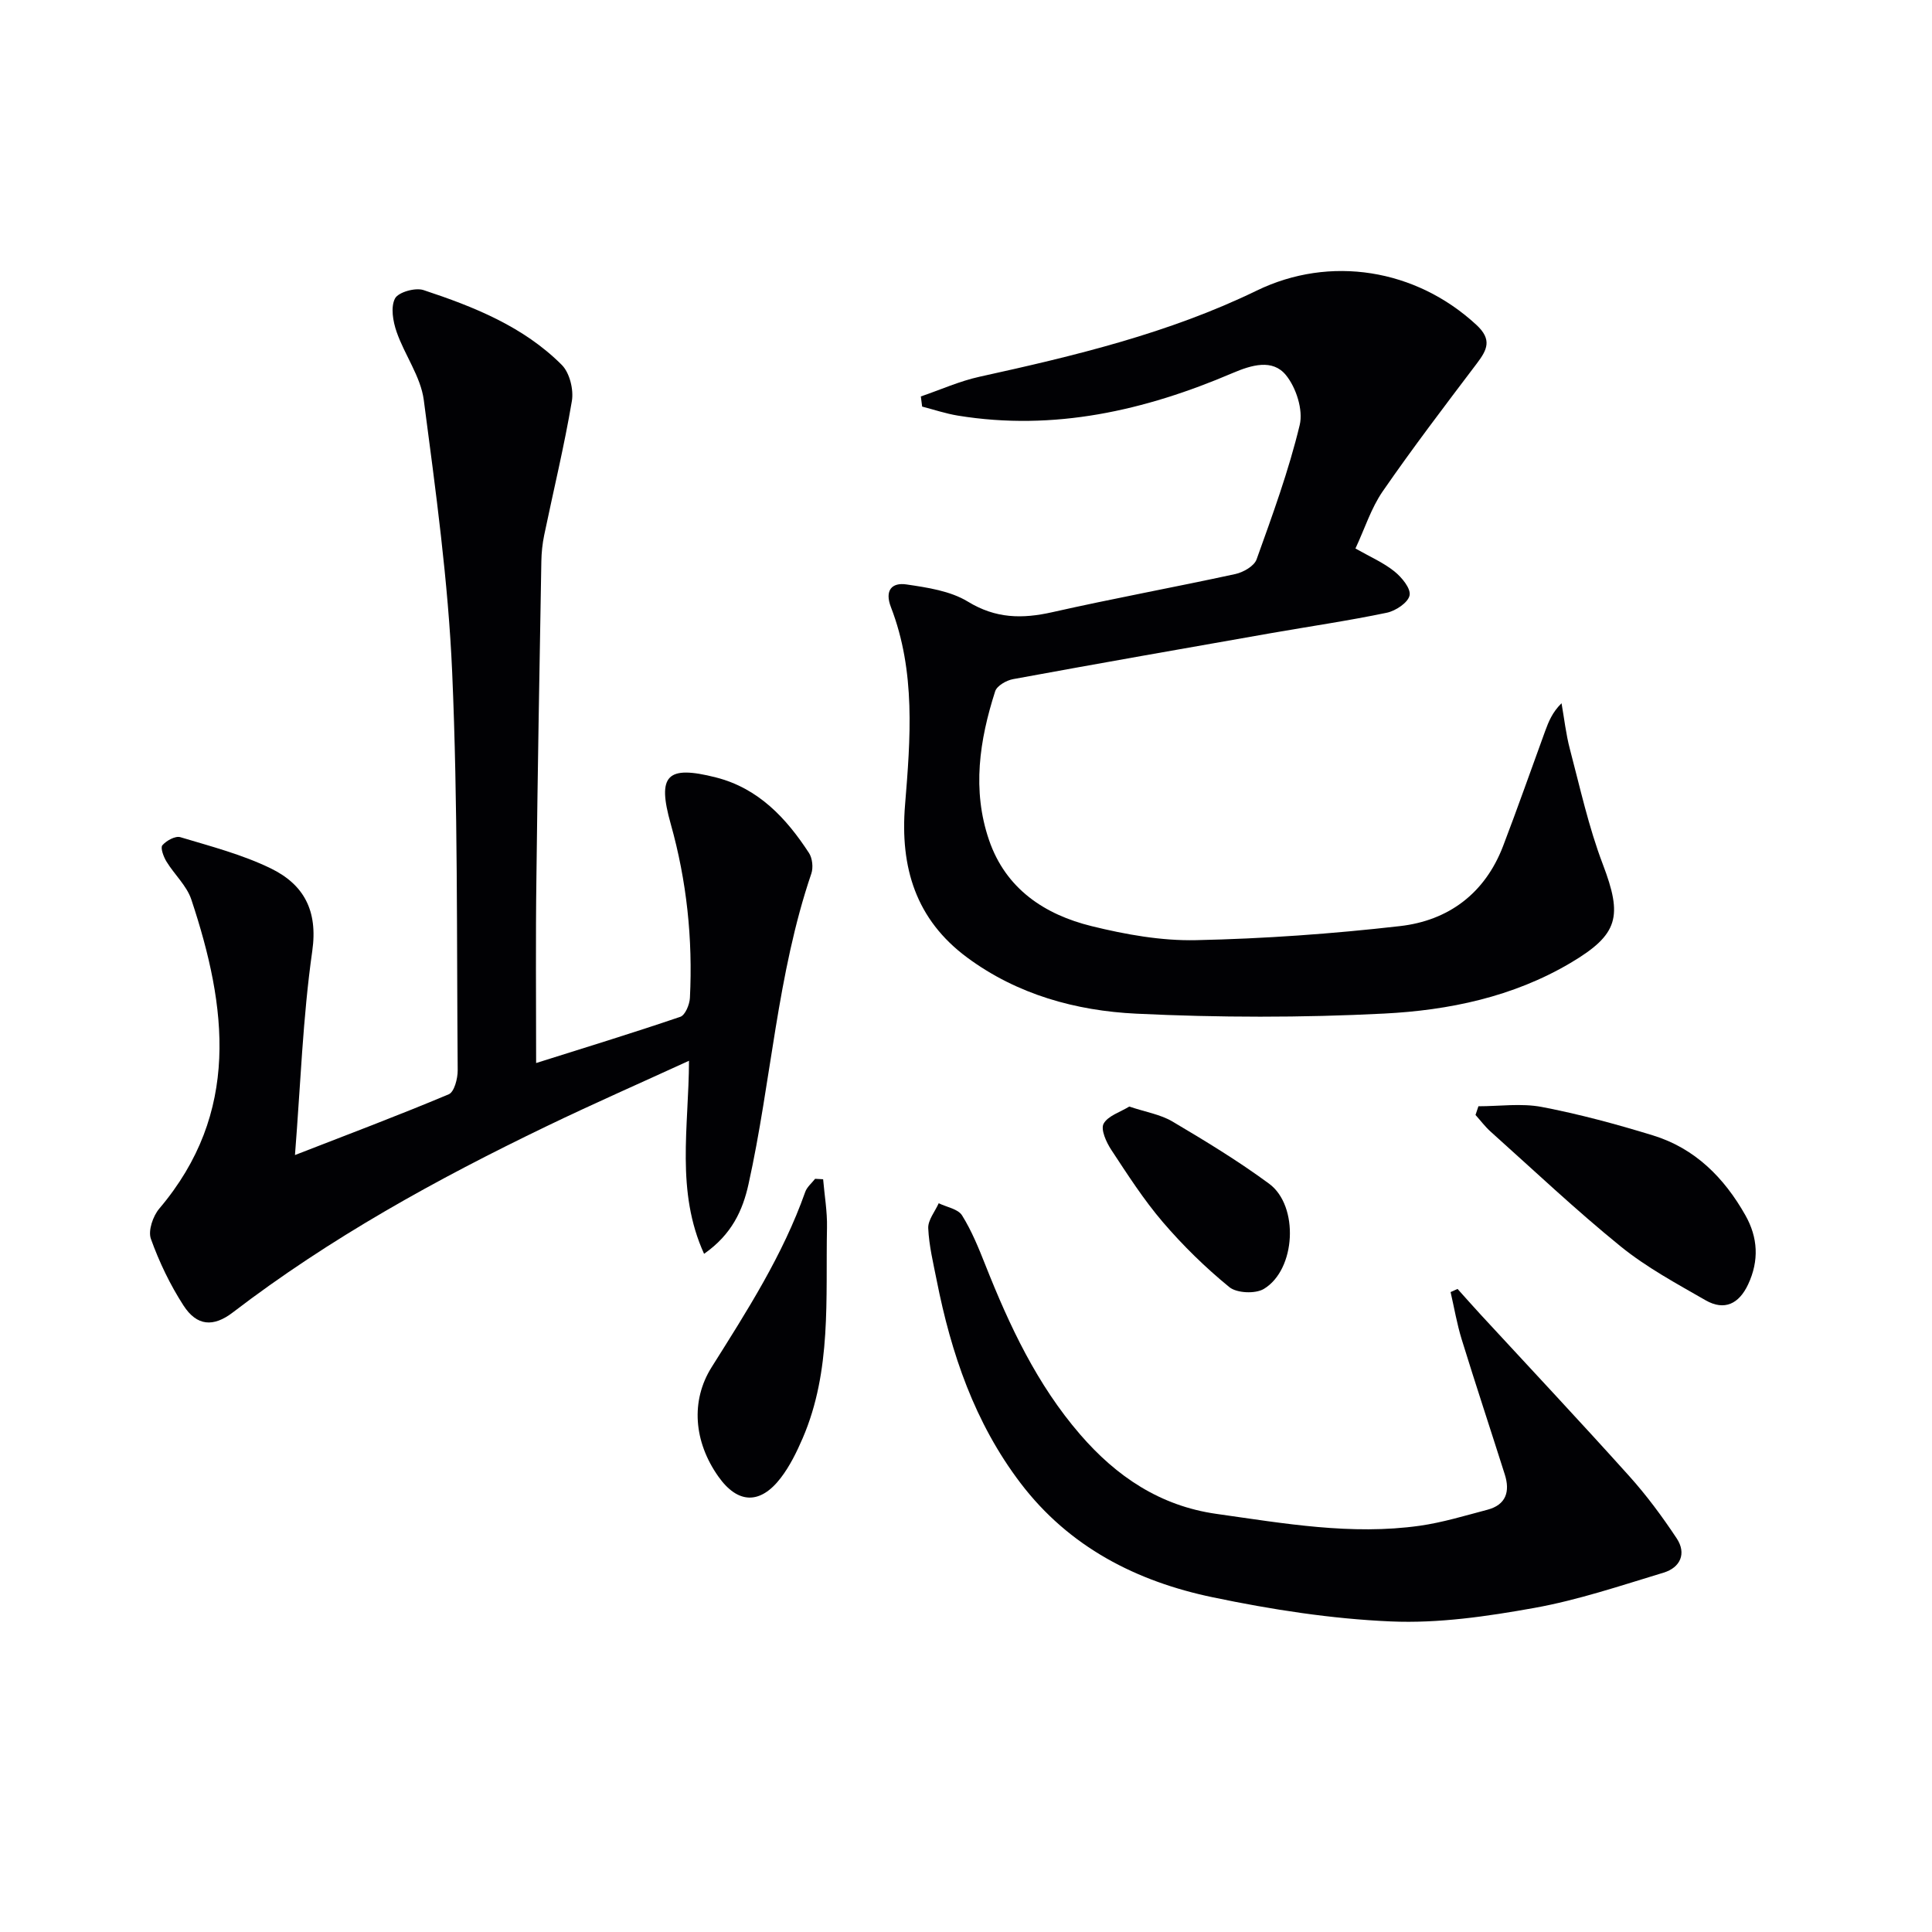
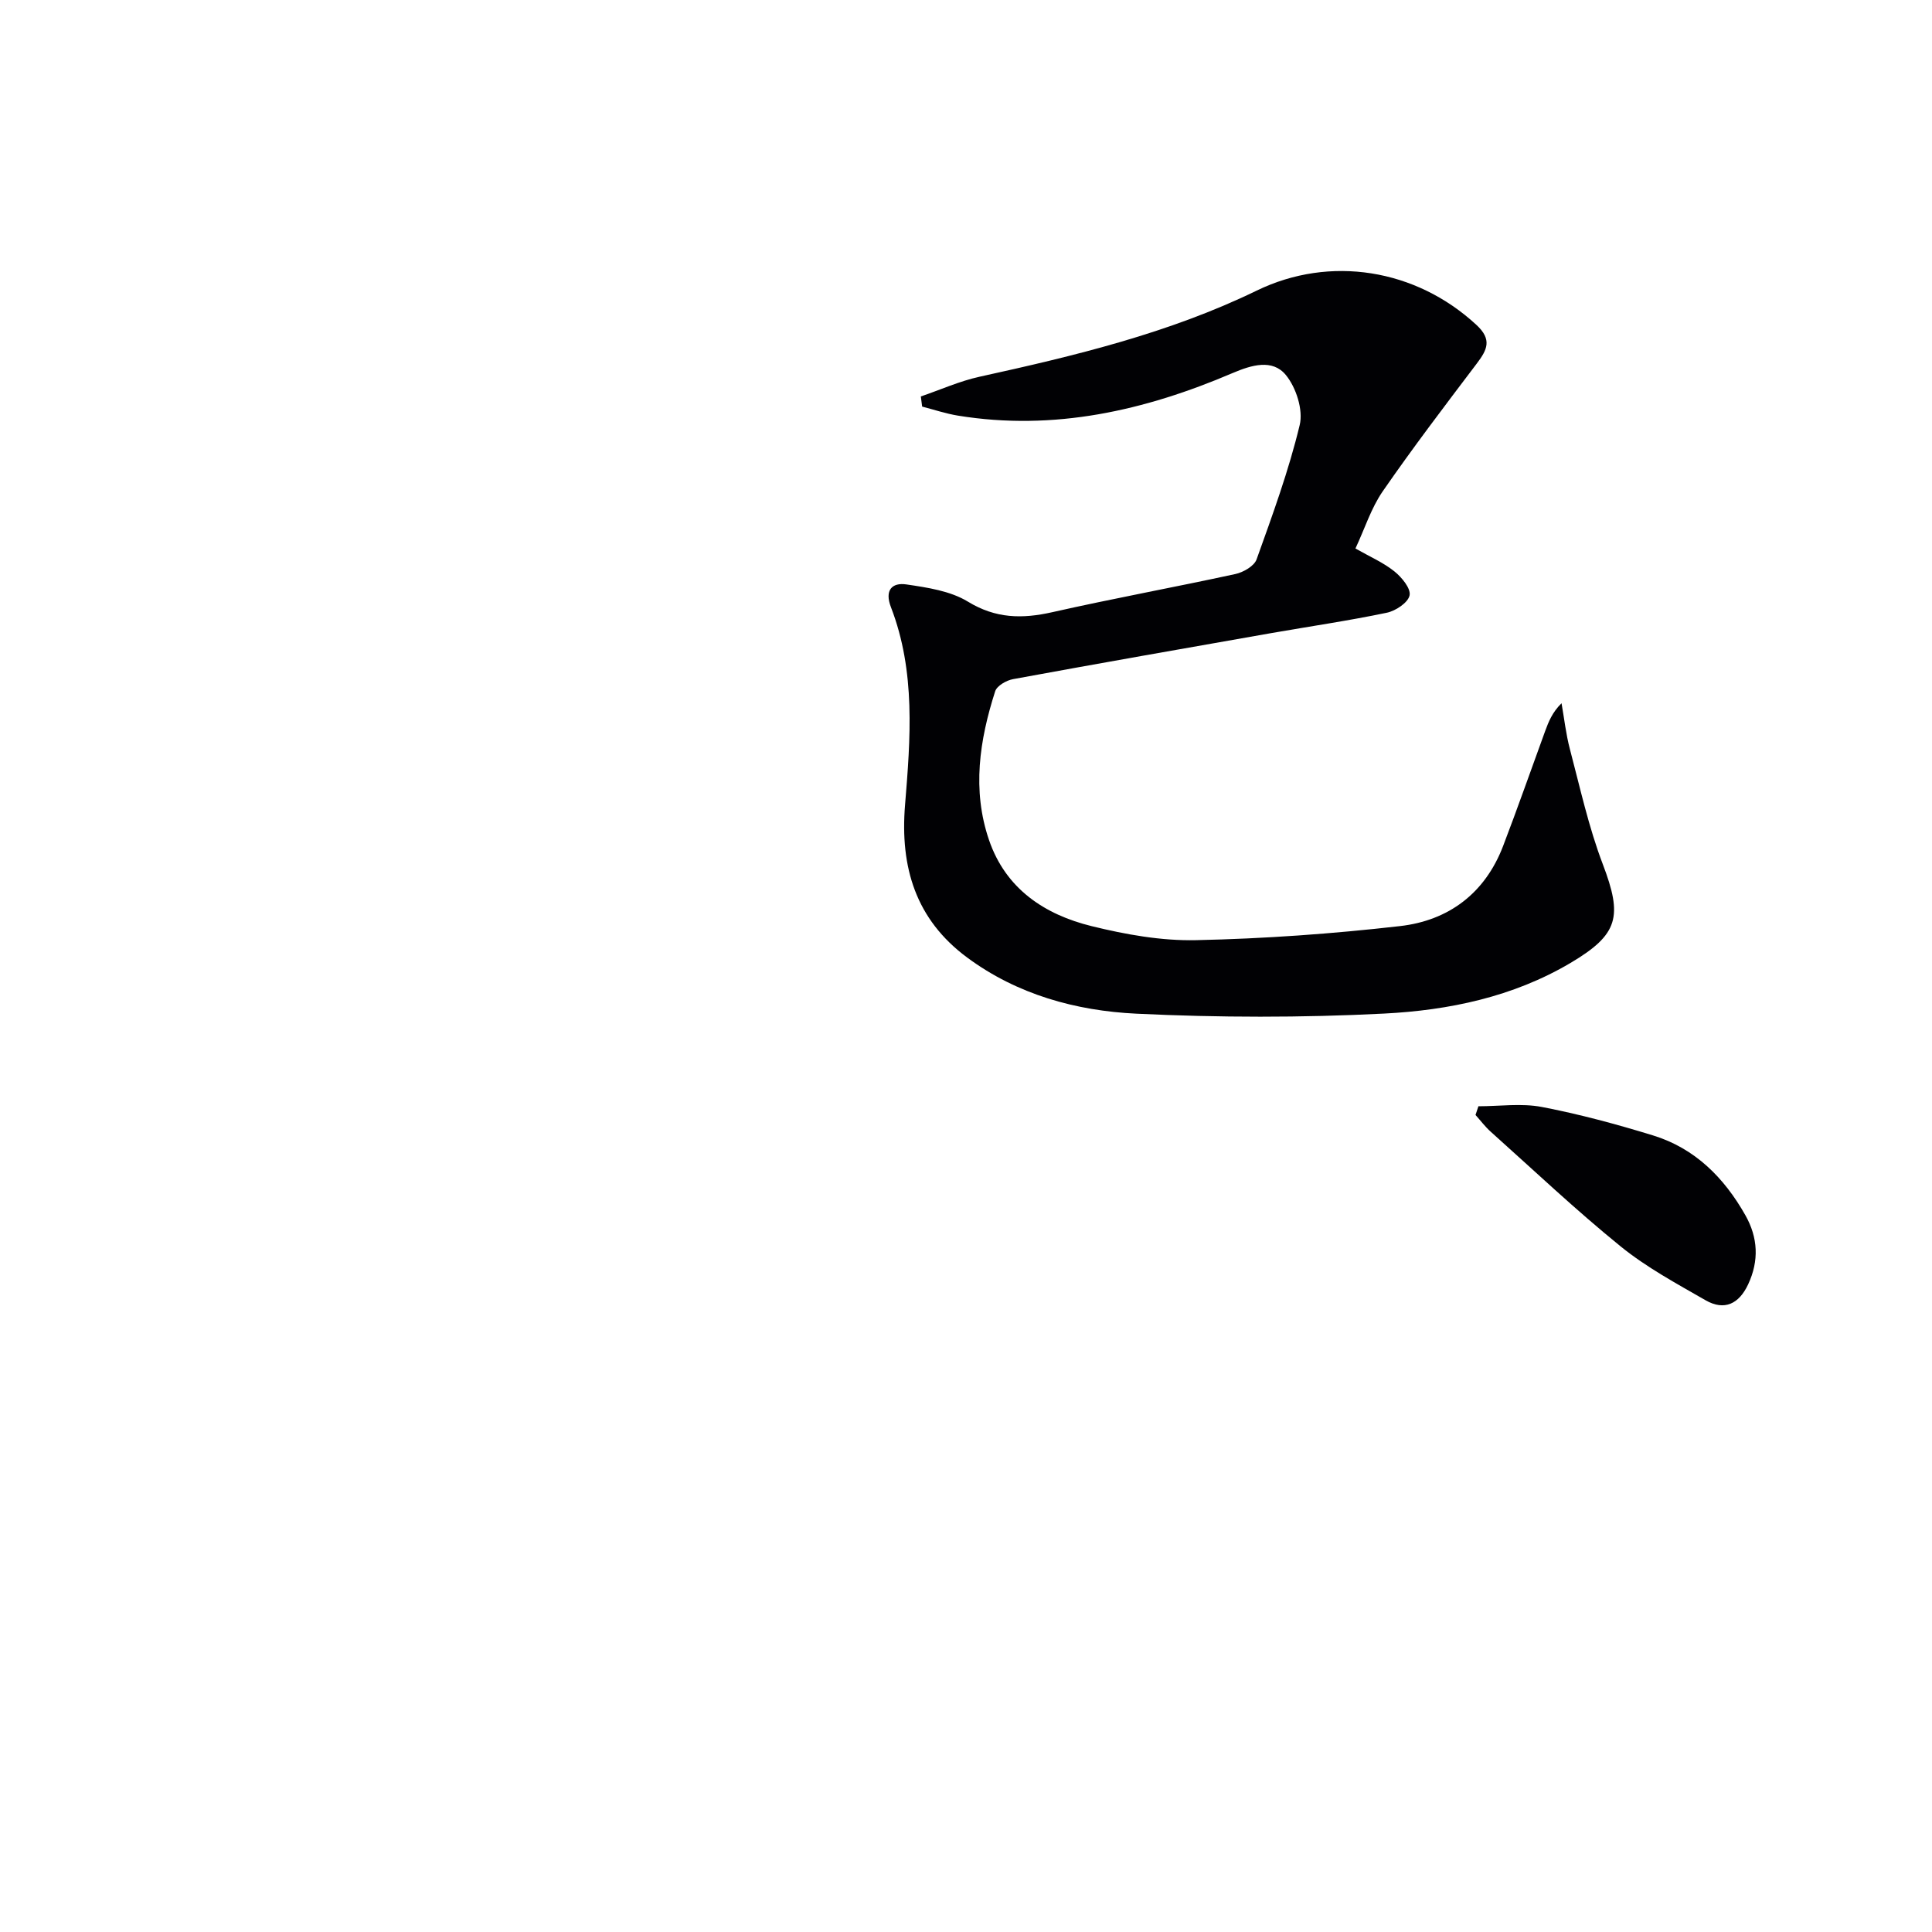
<svg xmlns="http://www.w3.org/2000/svg" enable-background="new 0 0 400 400" viewBox="0 0 400 400">
  <g fill="#010104">
-     <path d="m111 220.09c10.01-3.16 19.98-6.21 29.85-9.57 1.02-.35 1.92-2.54 1.99-3.92.61-12.21-.66-24.24-3.98-36.04-2.83-10.07-.81-12.19 9.37-9.6 8.77 2.23 14.54 8.39 19.26 15.64.71 1.09.91 3.02.49 4.26-7.11 20.89-8.28 42.97-13.01 64.32-1.19 5.38-3.45 10.4-9.2 14.41-5.9-12.97-3.17-26.17-3.12-39.97-10.21 4.68-19.89 8.93-29.41 13.52-22.8 10.98-44.9 23.16-65.06 38.6-4.01 3.07-7.43 2.82-10.19-1.45-2.77-4.29-5.03-9-6.75-13.8-.61-1.69.43-4.71 1.73-6.25 16.85-19.87 14.05-41.74 6.64-64.01-.96-2.88-3.53-5.19-5.16-7.88-.6-.99-1.28-2.84-.83-3.35.83-.96 2.68-1.98 3.72-1.67 6.33 1.9 12.82 3.59 18.72 6.46 6.79 3.31 9.8 8.68 8.59 17.12-1.96 13.77-2.43 27.75-3.58 42.23 10.93-4.25 21.47-8.22 31.84-12.58 1.14-.48 1.86-3.25 1.85-4.95-.22-27.47.05-54.96-1.14-82.38-.82-18.86-3.42-37.67-5.88-56.41-.64-4.86-3.97-9.32-5.63-14.12-.75-2.16-1.26-5.11-.33-6.9.68-1.31 4.21-2.31 5.91-1.74 10.44 3.45 20.7 7.55 28.63 15.5 1.62 1.63 2.48 5.11 2.08 7.47-1.57 9.31-3.81 18.51-5.73 27.76-.37 1.78-.56 3.62-.59 5.44-.38 21.8-.77 43.61-1.02 65.41-.18 12.63-.06 25.26-.06 38.45z" />
    <path d="m190.65 82.08c4.05-1.38 8-3.17 12.15-4.08 19.65-4.32 39.18-8.99 57.4-17.84 15.16-7.36 32.93-4.51 45.48 7.11 3.3 3.05 2.22 5.16.07 8-6.61 8.73-13.25 17.45-19.47 26.45-2.4 3.47-3.71 7.7-5.65 11.84 2.97 1.69 5.75 2.89 8.04 4.72 1.53 1.22 3.46 3.55 3.17 4.98-.3 1.5-2.88 3.22-4.72 3.6-7.94 1.66-15.99 2.83-23.99 4.23-17.81 3.13-35.61 6.25-53.39 9.52-1.38.25-3.33 1.37-3.7 2.51-3.25 10.12-4.82 20.46-1.27 30.81 3.45 10.08 11.48 15.42 21.25 17.82 7.03 1.73 14.42 3.06 21.61 2.9 14.09-.3 28.2-1.31 42.21-2.91 10.05-1.14 17.6-6.77 21.35-16.55 3.02-7.89 5.81-15.87 8.71-23.81.72-1.96 1.49-3.91 3.4-5.78.56 3.17.91 6.4 1.73 9.5 2.11 7.99 3.88 16.13 6.81 23.82 4.12 10.82 3.31 14.53-6.69 20.45-11.89 7.03-25.17 9.8-38.6 10.48-17.06.87-34.23.84-51.29.02-12.49-.6-24.64-3.95-35-11.61-10.64-7.87-13.94-18.65-12.88-31.59 1.12-13.73 2.23-27.63-2.92-40.96-1.35-3.5.2-5.15 3.2-4.71 4.35.64 9.09 1.34 12.73 3.56 5.76 3.52 11.24 3.59 17.46 2.19 12.59-2.84 25.29-5.16 37.91-7.9 1.65-.36 3.9-1.64 4.4-3.03 3.29-9.17 6.66-18.38 8.93-27.83.75-3.12-.74-7.76-2.87-10.35-2.77-3.37-7.09-2.08-11.03-.4-18.18 7.77-36.96 12.05-56.86 8.81-2.51-.41-4.94-1.23-7.41-1.87-.1-.7-.19-1.4-.27-2.1z" />
-     <path d="m301.77 266.86c1.6 1.78 3.19 3.58 4.81 5.34 10.25 11.11 20.6 22.13 30.7 33.37 3.62 4.02 6.87 8.42 9.86 12.93 2.08 3.14.75 6.05-2.71 7.1-8.85 2.68-17.69 5.67-26.75 7.3-9.78 1.76-19.86 3.23-29.72 2.8-12.34-.53-24.72-2.46-36.84-4.99-15.8-3.29-29.76-10.39-39.86-23.69-9.47-12.47-14.34-26.82-17.33-41.95-.71-3.58-1.59-7.17-1.75-10.79-.07-1.68 1.4-3.44 2.17-5.16 1.66.81 4 1.18 4.83 2.51 2 3.2 3.45 6.79 4.85 10.32 4.98 12.57 10.67 24.71 19.61 35.05 7.52 8.71 16.56 14.78 28.19 16.43 13.98 1.97 27.95 4.46 42.12 2.46 4.72-.67 9.35-2.09 13.99-3.31 3.89-1.02 4.73-3.78 3.61-7.31-2.96-9.34-6.04-18.63-8.93-27.99-.98-3.19-1.54-6.51-2.29-9.77.47-.22.96-.43 1.44-.65z" />
-     <path d="m306.09 229.04c4.37 0 8.88-.66 13.1.14 7.78 1.49 15.48 3.57 23.06 5.9 8.68 2.67 14.72 8.75 19.11 16.52 2.62 4.63 2.86 9.41.58 14.3-1.89 4.05-4.91 5.55-8.83 3.3-6.02-3.46-12.22-6.8-17.58-11.15-9.27-7.52-17.97-15.75-26.87-23.72-1.17-1.04-2.12-2.32-3.17-3.49z" />
-     <path d="m170.42 244.15c.28 3.33.87 6.67.8 10-.3 14.7 1 29.61-5.04 43.63-1.24 2.87-2.66 5.77-4.55 8.23-4.23 5.5-8.87 5.4-12.91-.32-5.07-7.18-5.77-15.65-1.39-22.62 7.35-11.69 14.76-23.21 19.39-36.31.36-1.01 1.34-1.8 2.04-2.7.55.03 1.11.06 1.66.09z" />
-     <path d="m233.8 229.1c3.4 1.14 6.46 1.63 8.93 3.09 6.83 4.04 13.64 8.18 20.02 12.88 6.24 4.59 5.56 17.81-1.09 21.79-1.76 1.05-5.59.88-7.13-.37-4.96-4.05-9.61-8.6-13.78-13.47-3.97-4.64-7.31-9.85-10.68-14.97-1.03-1.57-2.22-4.2-1.58-5.4.9-1.64 3.46-2.4 5.31-3.55z" />
+     <path d="m306.09 229.04c4.37 0 8.88-.66 13.1.14 7.78 1.49 15.48 3.57 23.06 5.9 8.68 2.67 14.72 8.75 19.11 16.52 2.62 4.63 2.86 9.41.58 14.3-1.89 4.05-4.91 5.55-8.83 3.3-6.02-3.46-12.22-6.8-17.58-11.15-9.27-7.52-17.97-15.75-26.87-23.72-1.17-1.04-2.12-2.32-3.17-3.49" />
  </g>
</svg>